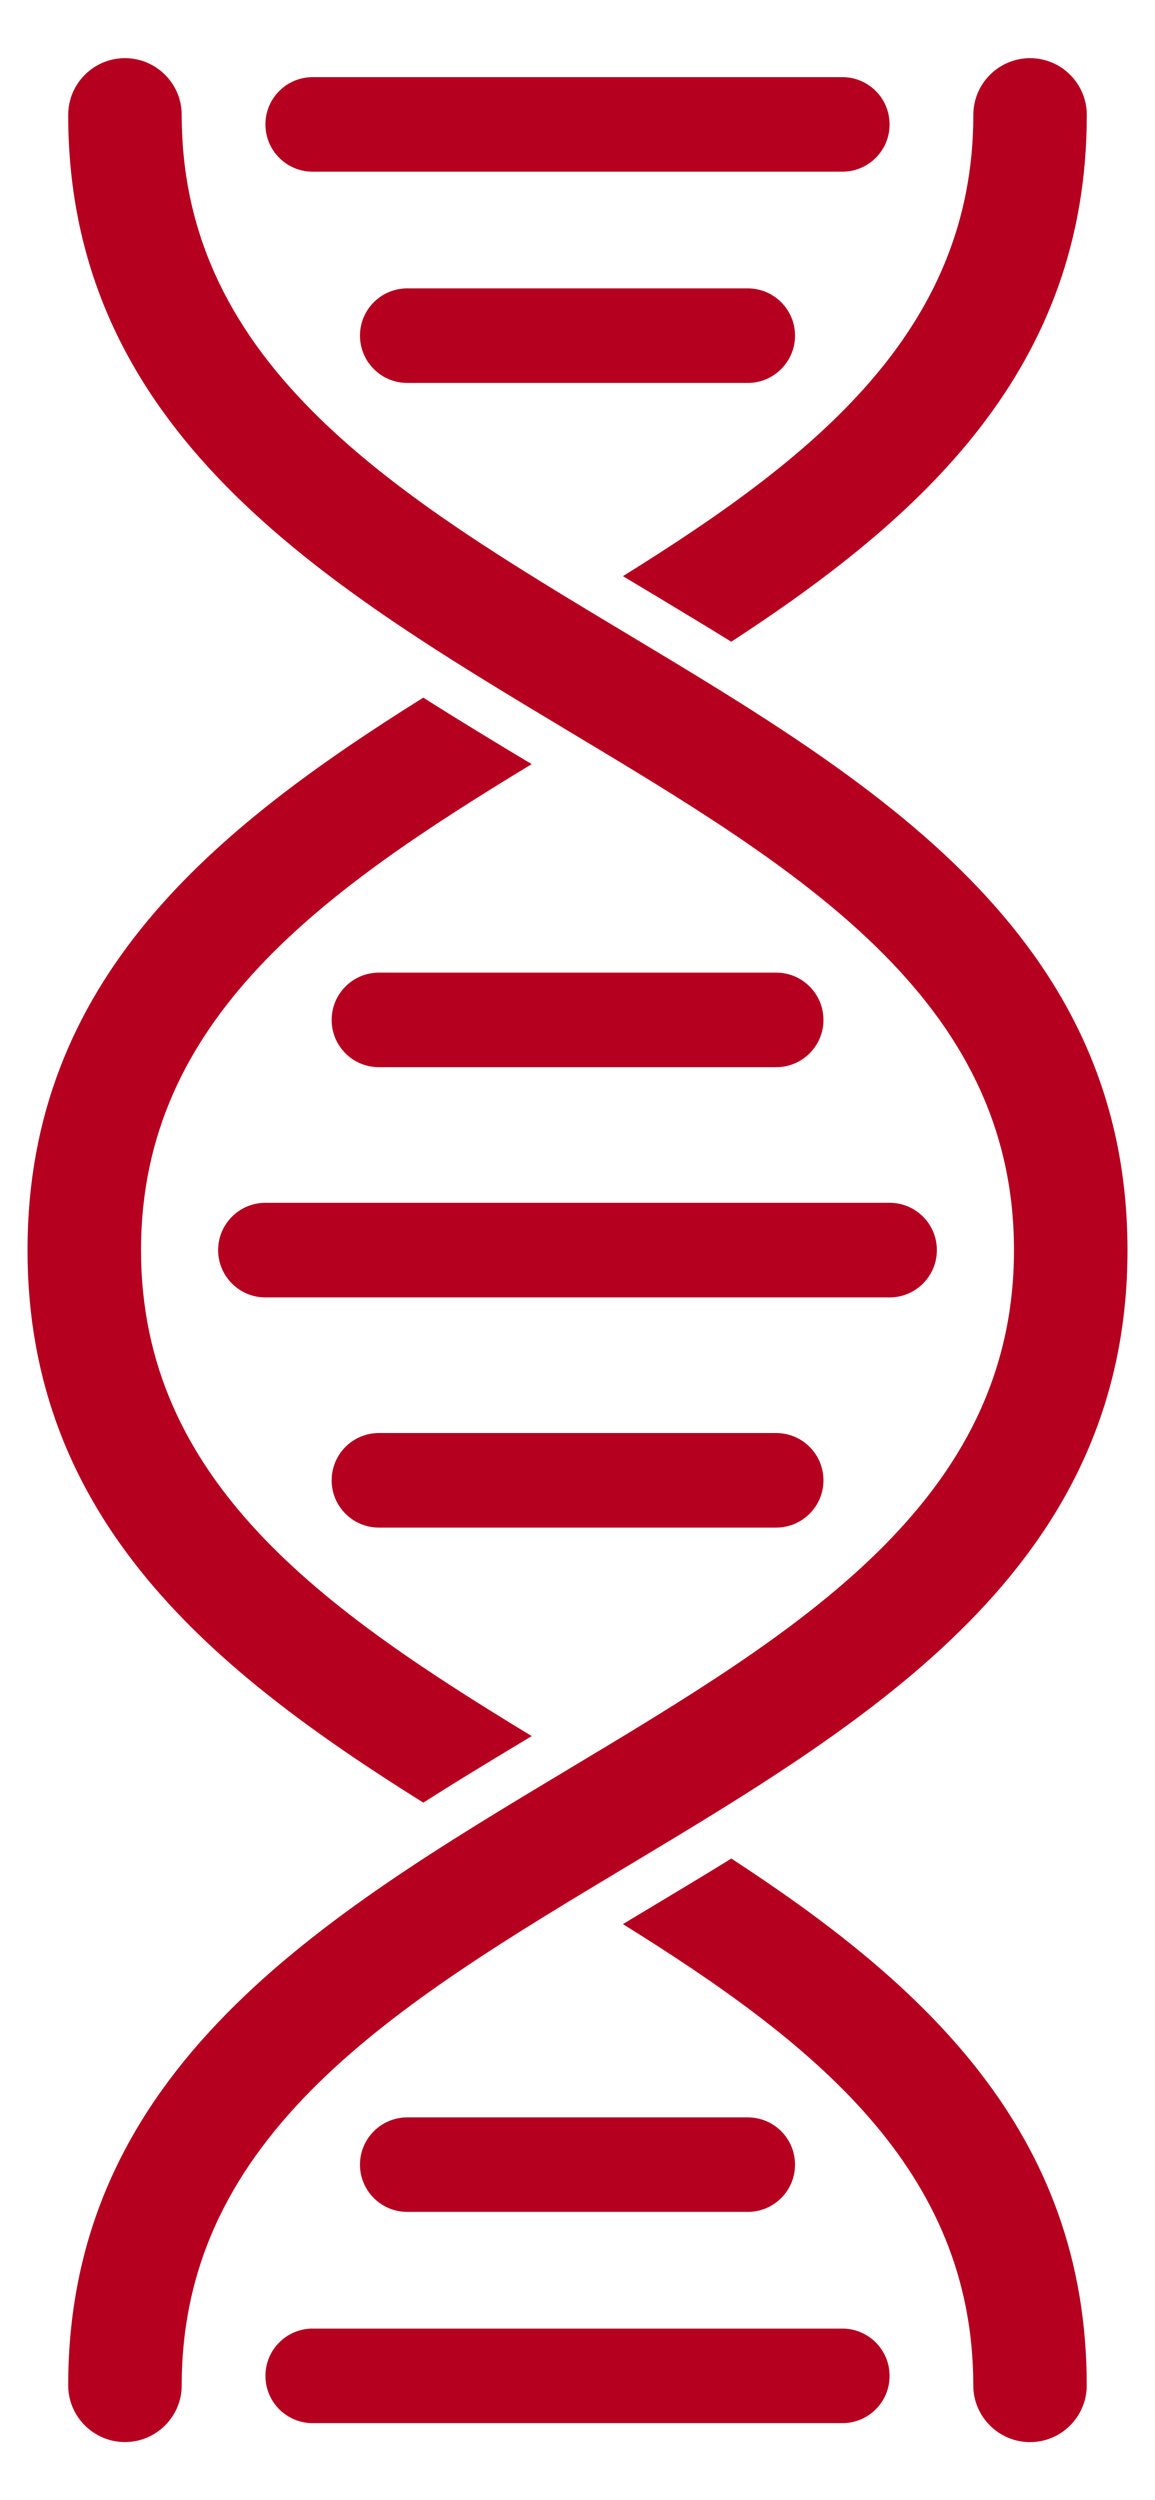
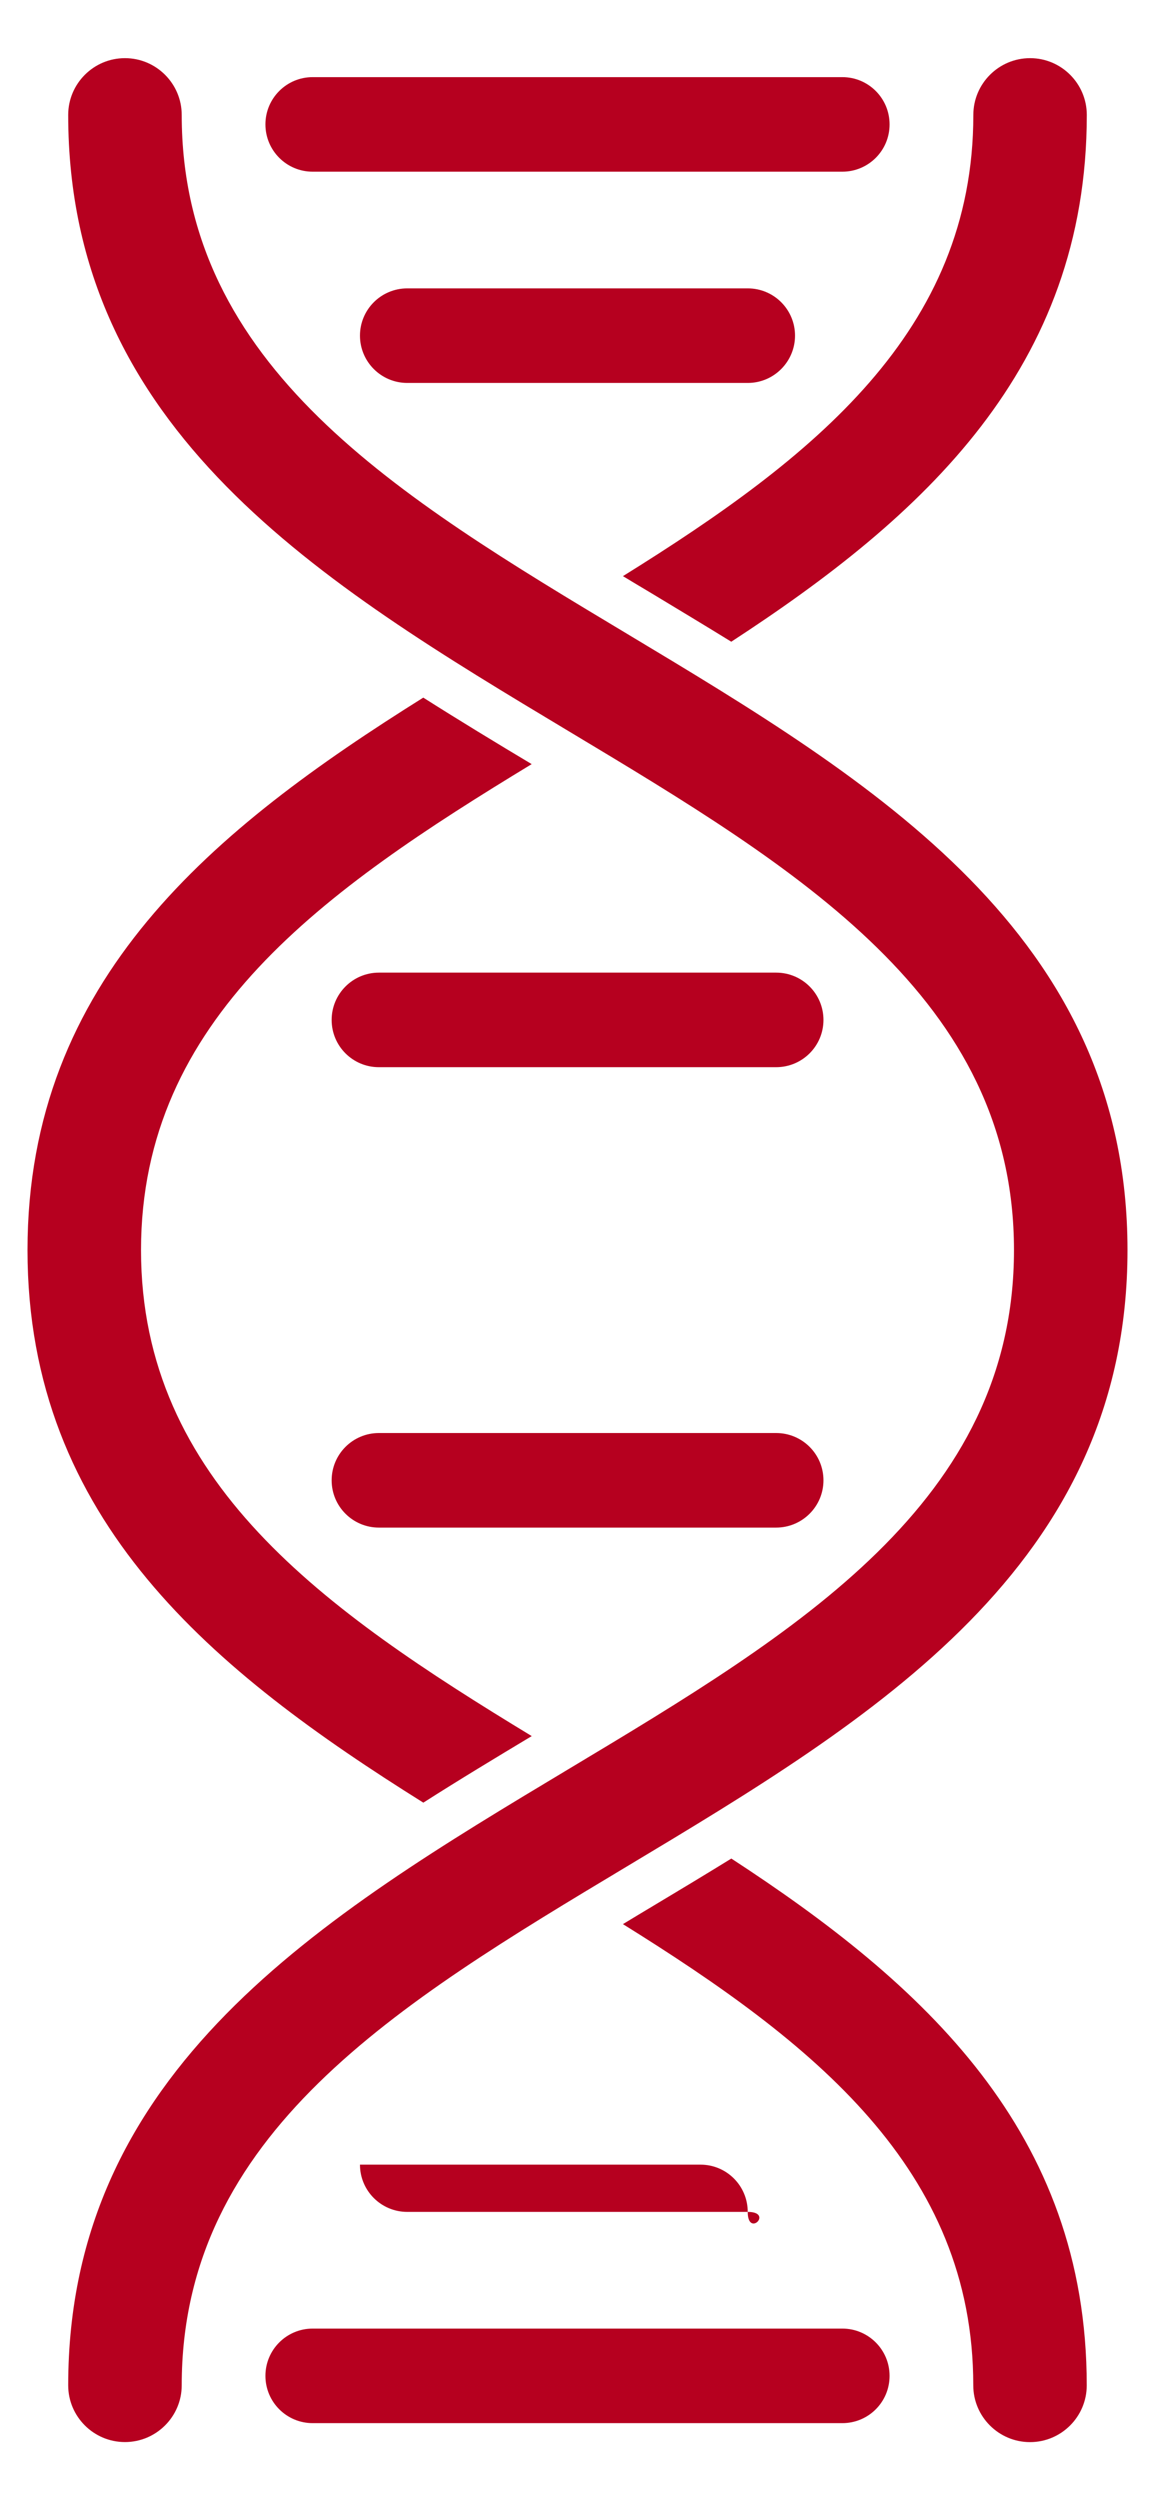
<svg xmlns="http://www.w3.org/2000/svg" version="1.1" id="圖層_1" x="0px" y="0px" width="21px" height="45.448px" viewBox="0 0 21 45.448" enable-background="new 0 0 21 45.448" xml:space="preserve">
  <g>
    <path fill="#B6001F" d="M2.564,22.724c0-4.208,3.328-6.542,7.103-8.834c-0.653-0.391-1.314-0.792-1.971-1.209   C3.904,15.056,0.5,17.798,0.5,22.724c0,4.927,3.405,7.67,7.197,10.044c0.655-0.418,1.318-0.818,1.971-1.21   C5.893,29.266,2.564,26.933,2.564,22.724z" />
    <path fill="#B6001F" d="M13.296,11.665c3.487-2.272,6.464-4.97,6.464-9.576c0-0.569-0.463-1.032-1.031-1.032   c-0.569,0-1.032,0.463-1.032,1.032c0,3.934-2.908,6.23-6.371,8.384c0.172,0.103,0.345,0.208,0.519,0.311   C12.323,11.073,12.81,11.365,13.296,11.665z" />
    <path fill="#B6001F" d="M13.297,33.784c-0.487,0.3-0.973,0.593-1.453,0.88c-0.174,0.104-0.347,0.208-0.518,0.312   c3.462,2.155,6.37,4.451,6.37,8.385c0,0.568,0.463,1.031,1.032,1.031c0.568,0,1.031-0.463,1.031-1.031   C19.76,38.752,16.783,36.057,13.297,33.784z" />
    <path fill="#B6001F" d="M2.272,44.391c-0.569,0-1.032-0.463-1.032-1.031c0-5.744,4.625-8.519,9.099-11.203   c4.165-2.498,8.097-4.857,8.097-9.433c0-4.574-3.933-6.934-8.097-9.433C5.866,10.607,1.24,7.832,1.24,2.089   c0-0.569,0.463-1.032,1.032-1.032c0.568,0,1.032,0.463,1.032,1.032c0,4.575,3.933,6.934,8.097,9.432   c4.473,2.685,9.099,5.459,9.099,11.203c0,5.743-4.626,8.519-9.099,11.202c-4.165,2.499-8.097,4.858-8.097,9.434   C3.304,43.928,2.84,44.391,2.272,44.391z" />
    <g>
-       <path fill="#B6001F" d="M16.175,23.584H4.826c-0.476,0-0.86-0.386-0.86-0.86s0.385-0.86,0.86-0.86h11.349    c0.475,0,0.859,0.385,0.859,0.86S16.649,23.584,16.175,23.584z" />
      <path fill="#B6001F" d="M14.111,27.768H6.889c-0.475,0-0.859-0.385-0.859-0.859c0-0.476,0.385-0.86,0.859-0.86h7.223    c0.476,0,0.86,0.385,0.86,0.86C14.972,27.383,14.587,27.768,14.111,27.768z" />
      <path fill="#B6001F" d="M14.111,19.399H6.889c-0.475,0-0.859-0.384-0.859-0.859c0-0.475,0.385-0.86,0.859-0.86h7.223    c0.476,0,0.86,0.386,0.86,0.86C14.972,19.015,14.587,19.399,14.111,19.399z" />
    </g>
    <g>
      <path fill="#B6001F" d="M15.315,44.047h-9.63c-0.475,0-0.859-0.385-0.859-0.86c0-0.475,0.385-0.859,0.859-0.859h9.63    c0.475,0,0.859,0.385,0.859,0.859C16.175,43.663,15.79,44.047,15.315,44.047z" />
-       <path fill="#B6001F" d="M13.596,40.207H7.405c-0.475,0-0.86-0.384-0.86-0.859s0.385-0.859,0.86-0.859h6.191    c0.475,0,0.859,0.384,0.859,0.859S14.07,40.207,13.596,40.207z" />
+       <path fill="#B6001F" d="M13.596,40.207H7.405c-0.475,0-0.86-0.384-0.86-0.859h6.191    c0.475,0,0.859,0.384,0.859,0.859S14.07,40.207,13.596,40.207z" />
    </g>
    <g>
      <path fill="#B6001F" d="M15.315,3.121h-9.63c-0.475,0-0.859-0.385-0.859-0.86c0-0.475,0.385-0.859,0.859-0.859h9.63    c0.475,0,0.859,0.385,0.859,0.859C16.175,2.736,15.79,3.121,15.315,3.121z" />
      <path fill="#B6001F" d="M13.596,6.961H7.405c-0.475,0-0.86-0.385-0.86-0.86s0.385-0.859,0.86-0.859h6.191    c0.475,0,0.859,0.385,0.859,0.859S14.07,6.961,13.596,6.961z" />
    </g>
  </g>
</svg>